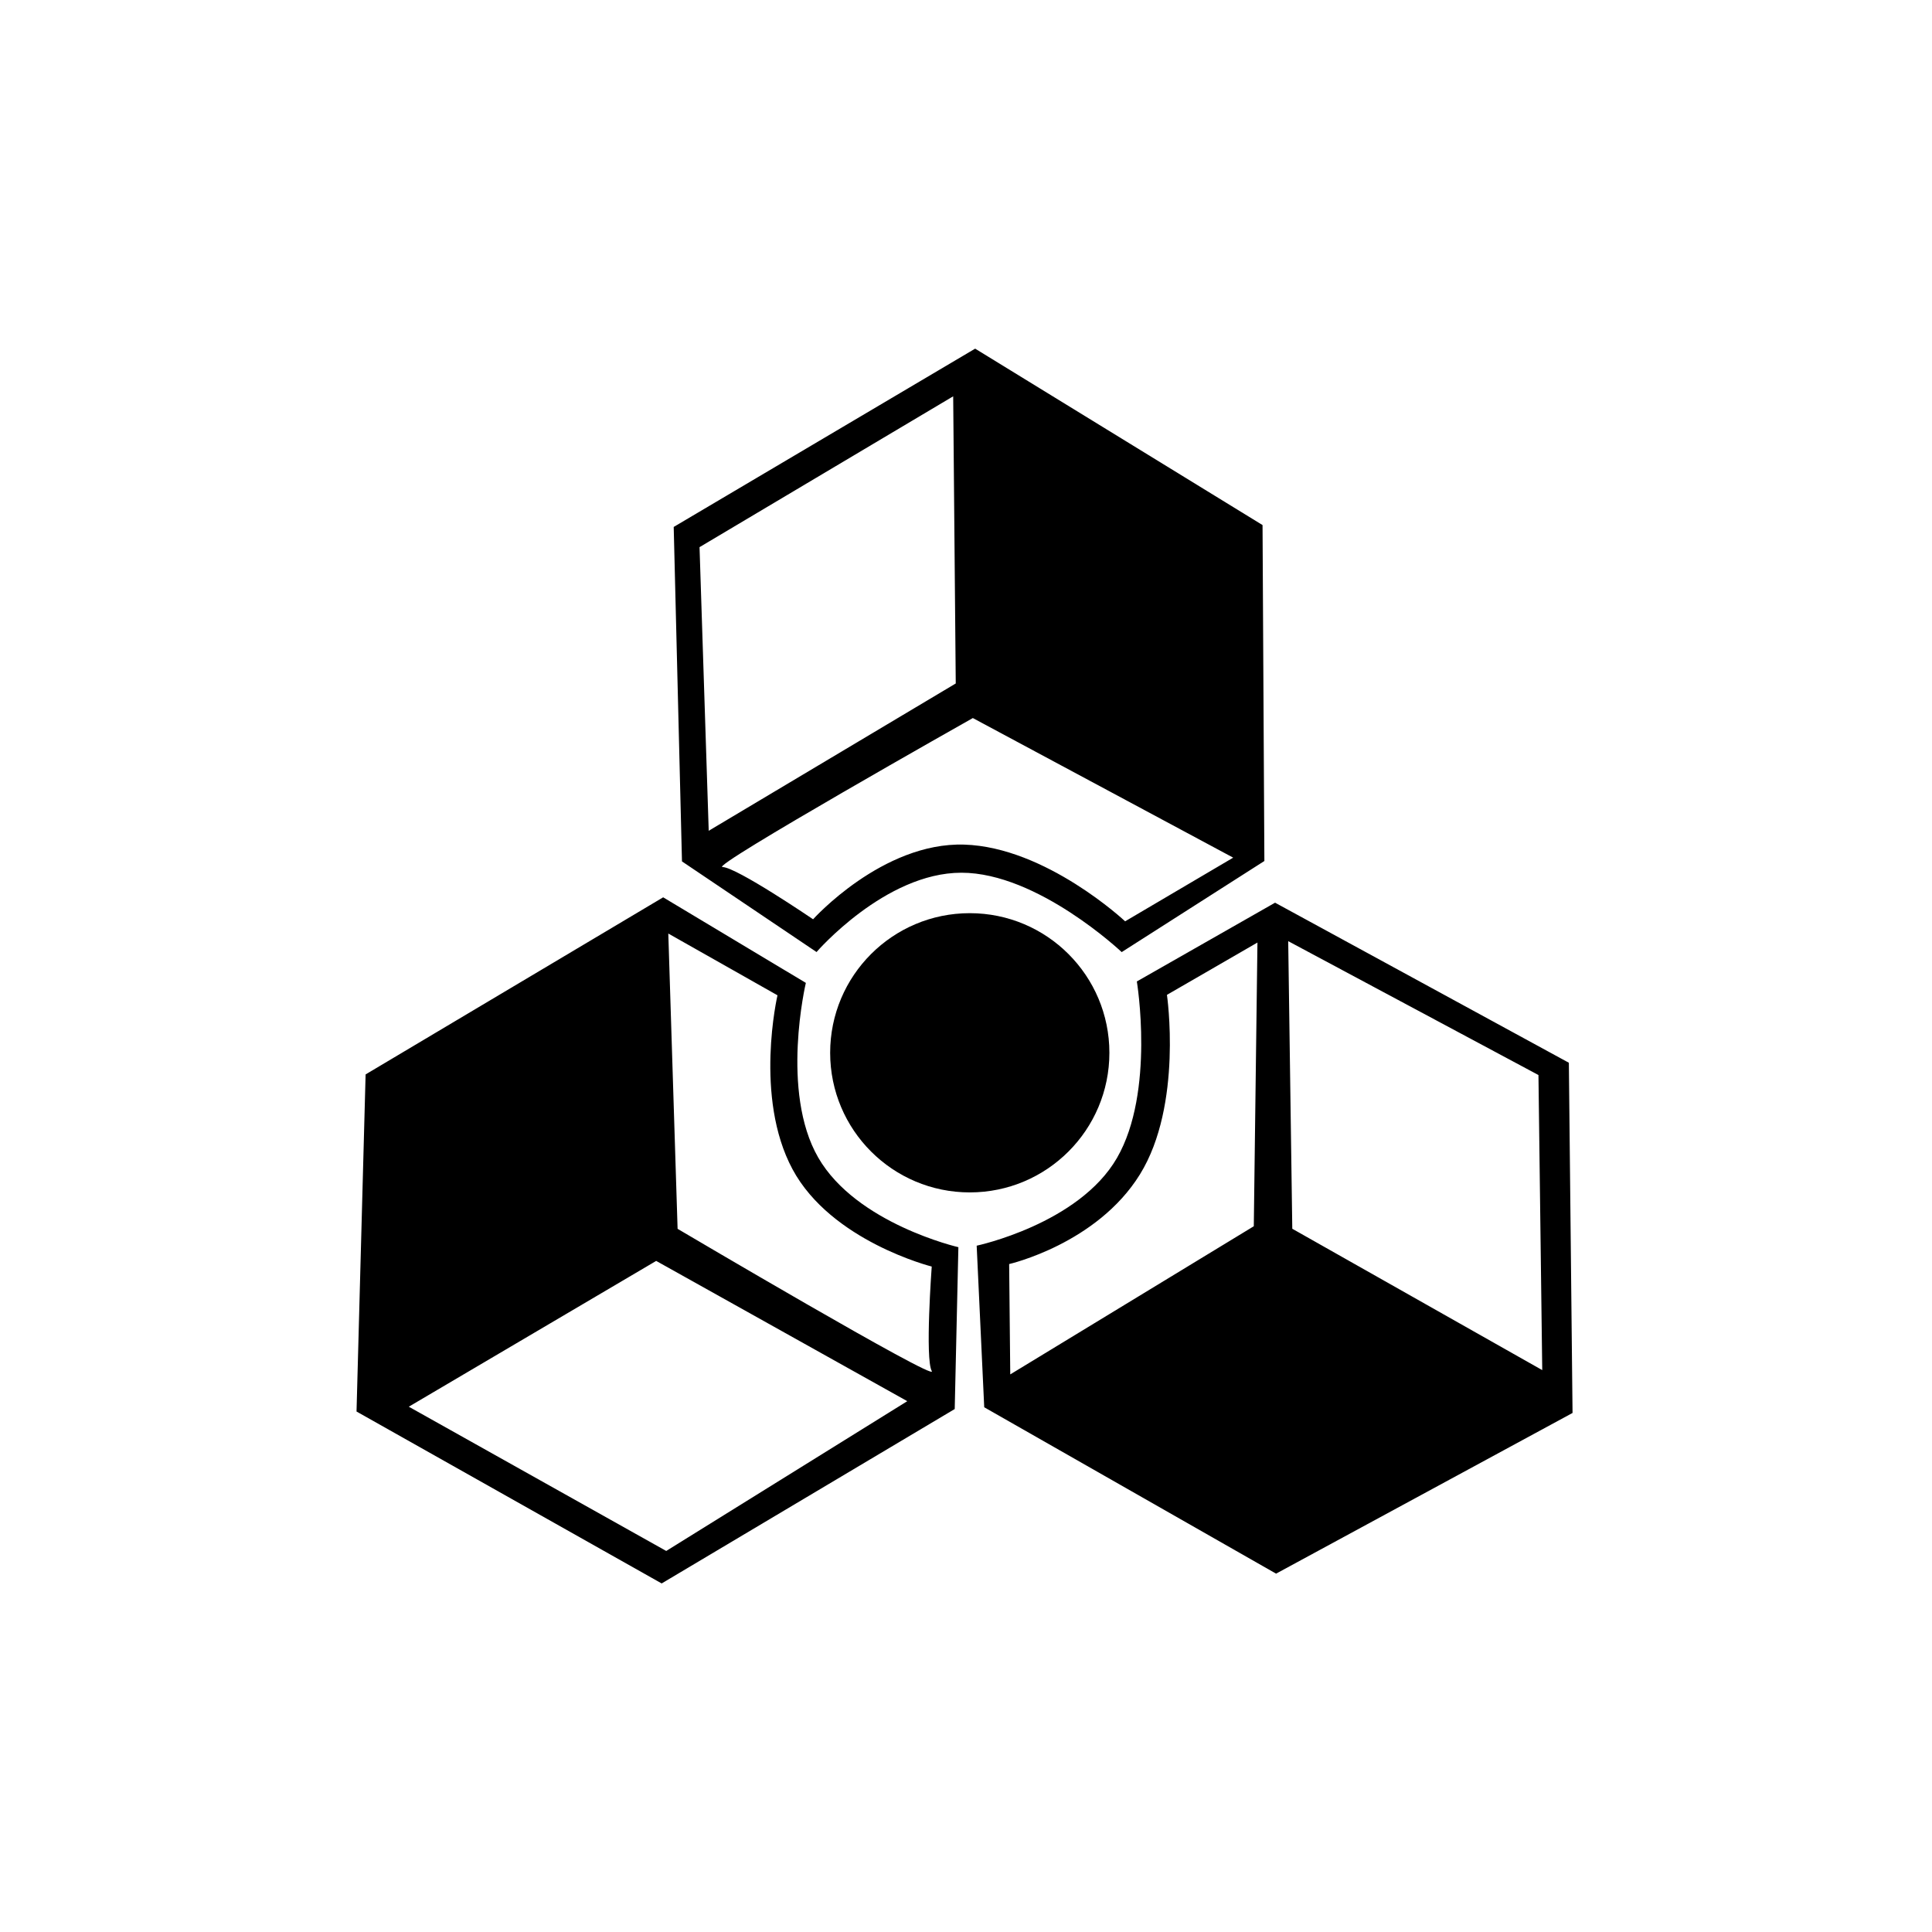
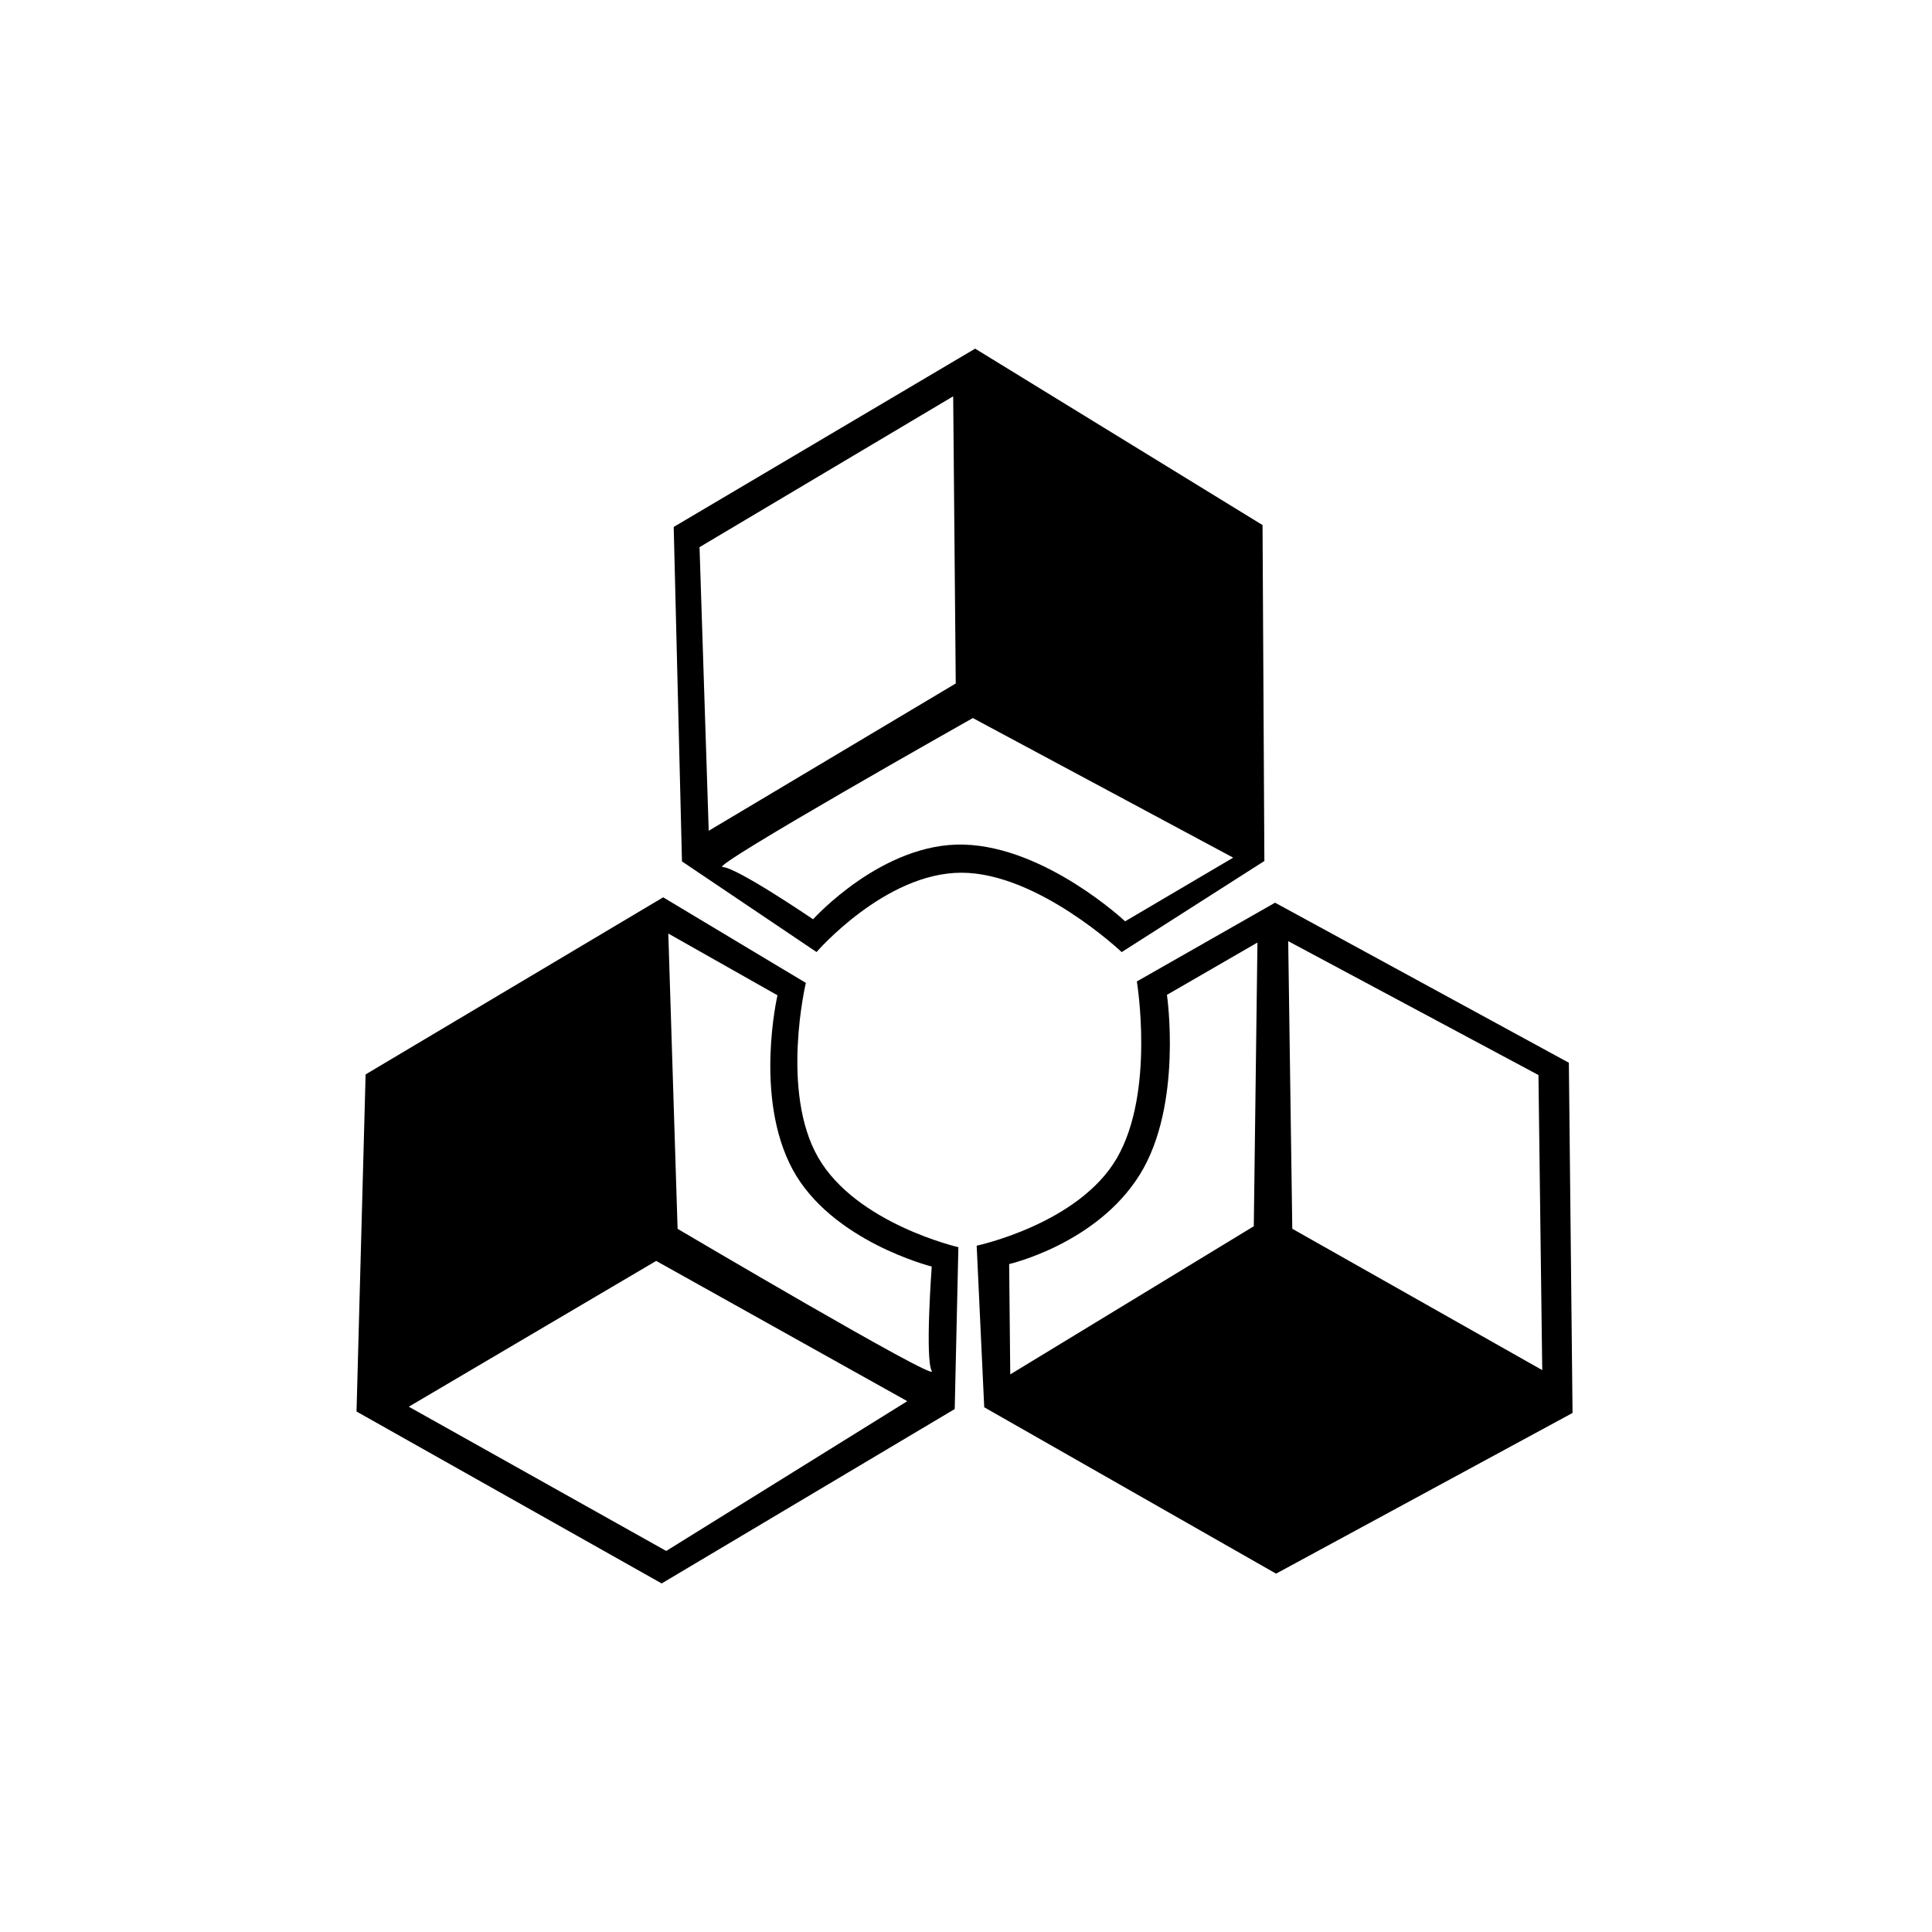
<svg xmlns="http://www.w3.org/2000/svg" fill="#000000" width="800px" height="800px" viewBox="0 0 256 256">
  <g fill-rule="evenodd">
-     <circle cx="128.5" cy="139.5" r="18.5" />
    <path d="M89.269 69.823l39.943-23.625 38.081 23.376.243 44.513-18.906 12.071s-11.12-10.516-21.235-10.518c-10.117-.002-19.2 10.51-19.2 10.51l-17.83-12.01-1.096-44.317zm4.64 40.261l32.733-19.52-.34-38.05L92.692 72.5l1.217 37.585zm1.83 4.806c1.828 0 12 6.919 12 6.919s9.188-10.227 20.027-9.894c10.838.333 21.319 10.165 21.319 10.165l14.32-8.436-34.5-18.498S93.911 114.89 95.74 114.89zm-8.066 94.924l-40.431-22.78 1.203-44.667L87.873 118.9l18.907 11.338s-3.414 14.388 1.642 23.15c5.057 8.762 18.569 11.871 18.569 11.871l-.486 21.446-38.832 23.109zm32.547-24.15l-33.272-18.586-32.781 19.318 34.112 19.115 31.94-19.846zm3.247-3.987c-.915-1.583-.008-13.852-.008-13.852s-13.317-3.344-18.448-12.897c-5.13-9.552-1.99-23.045-1.99-23.045l-14.467-8.184 1.231 39.127s34.596 20.434 33.682 18.85zm84.415-40.856l.488 46.404-39.284 21.292-38.671-22.046-1-21.41s13.532-2.87 18.592-11.63c5.06-8.76 2.631-23.383 2.631-23.383l18.316-10.436 38.928 21.209zm-37.187-16.112l.54 38.108 33.12 18.73-.502-39.099-33.158-17.739zm-4.077.183l-11.992 6.932s2.129 14.571-3.579 23.79c-5.708 9.22-17.329 11.881-17.329 11.881l.146 14.62 32.27-19.63.484-37.593z" />
  </g>
</svg>